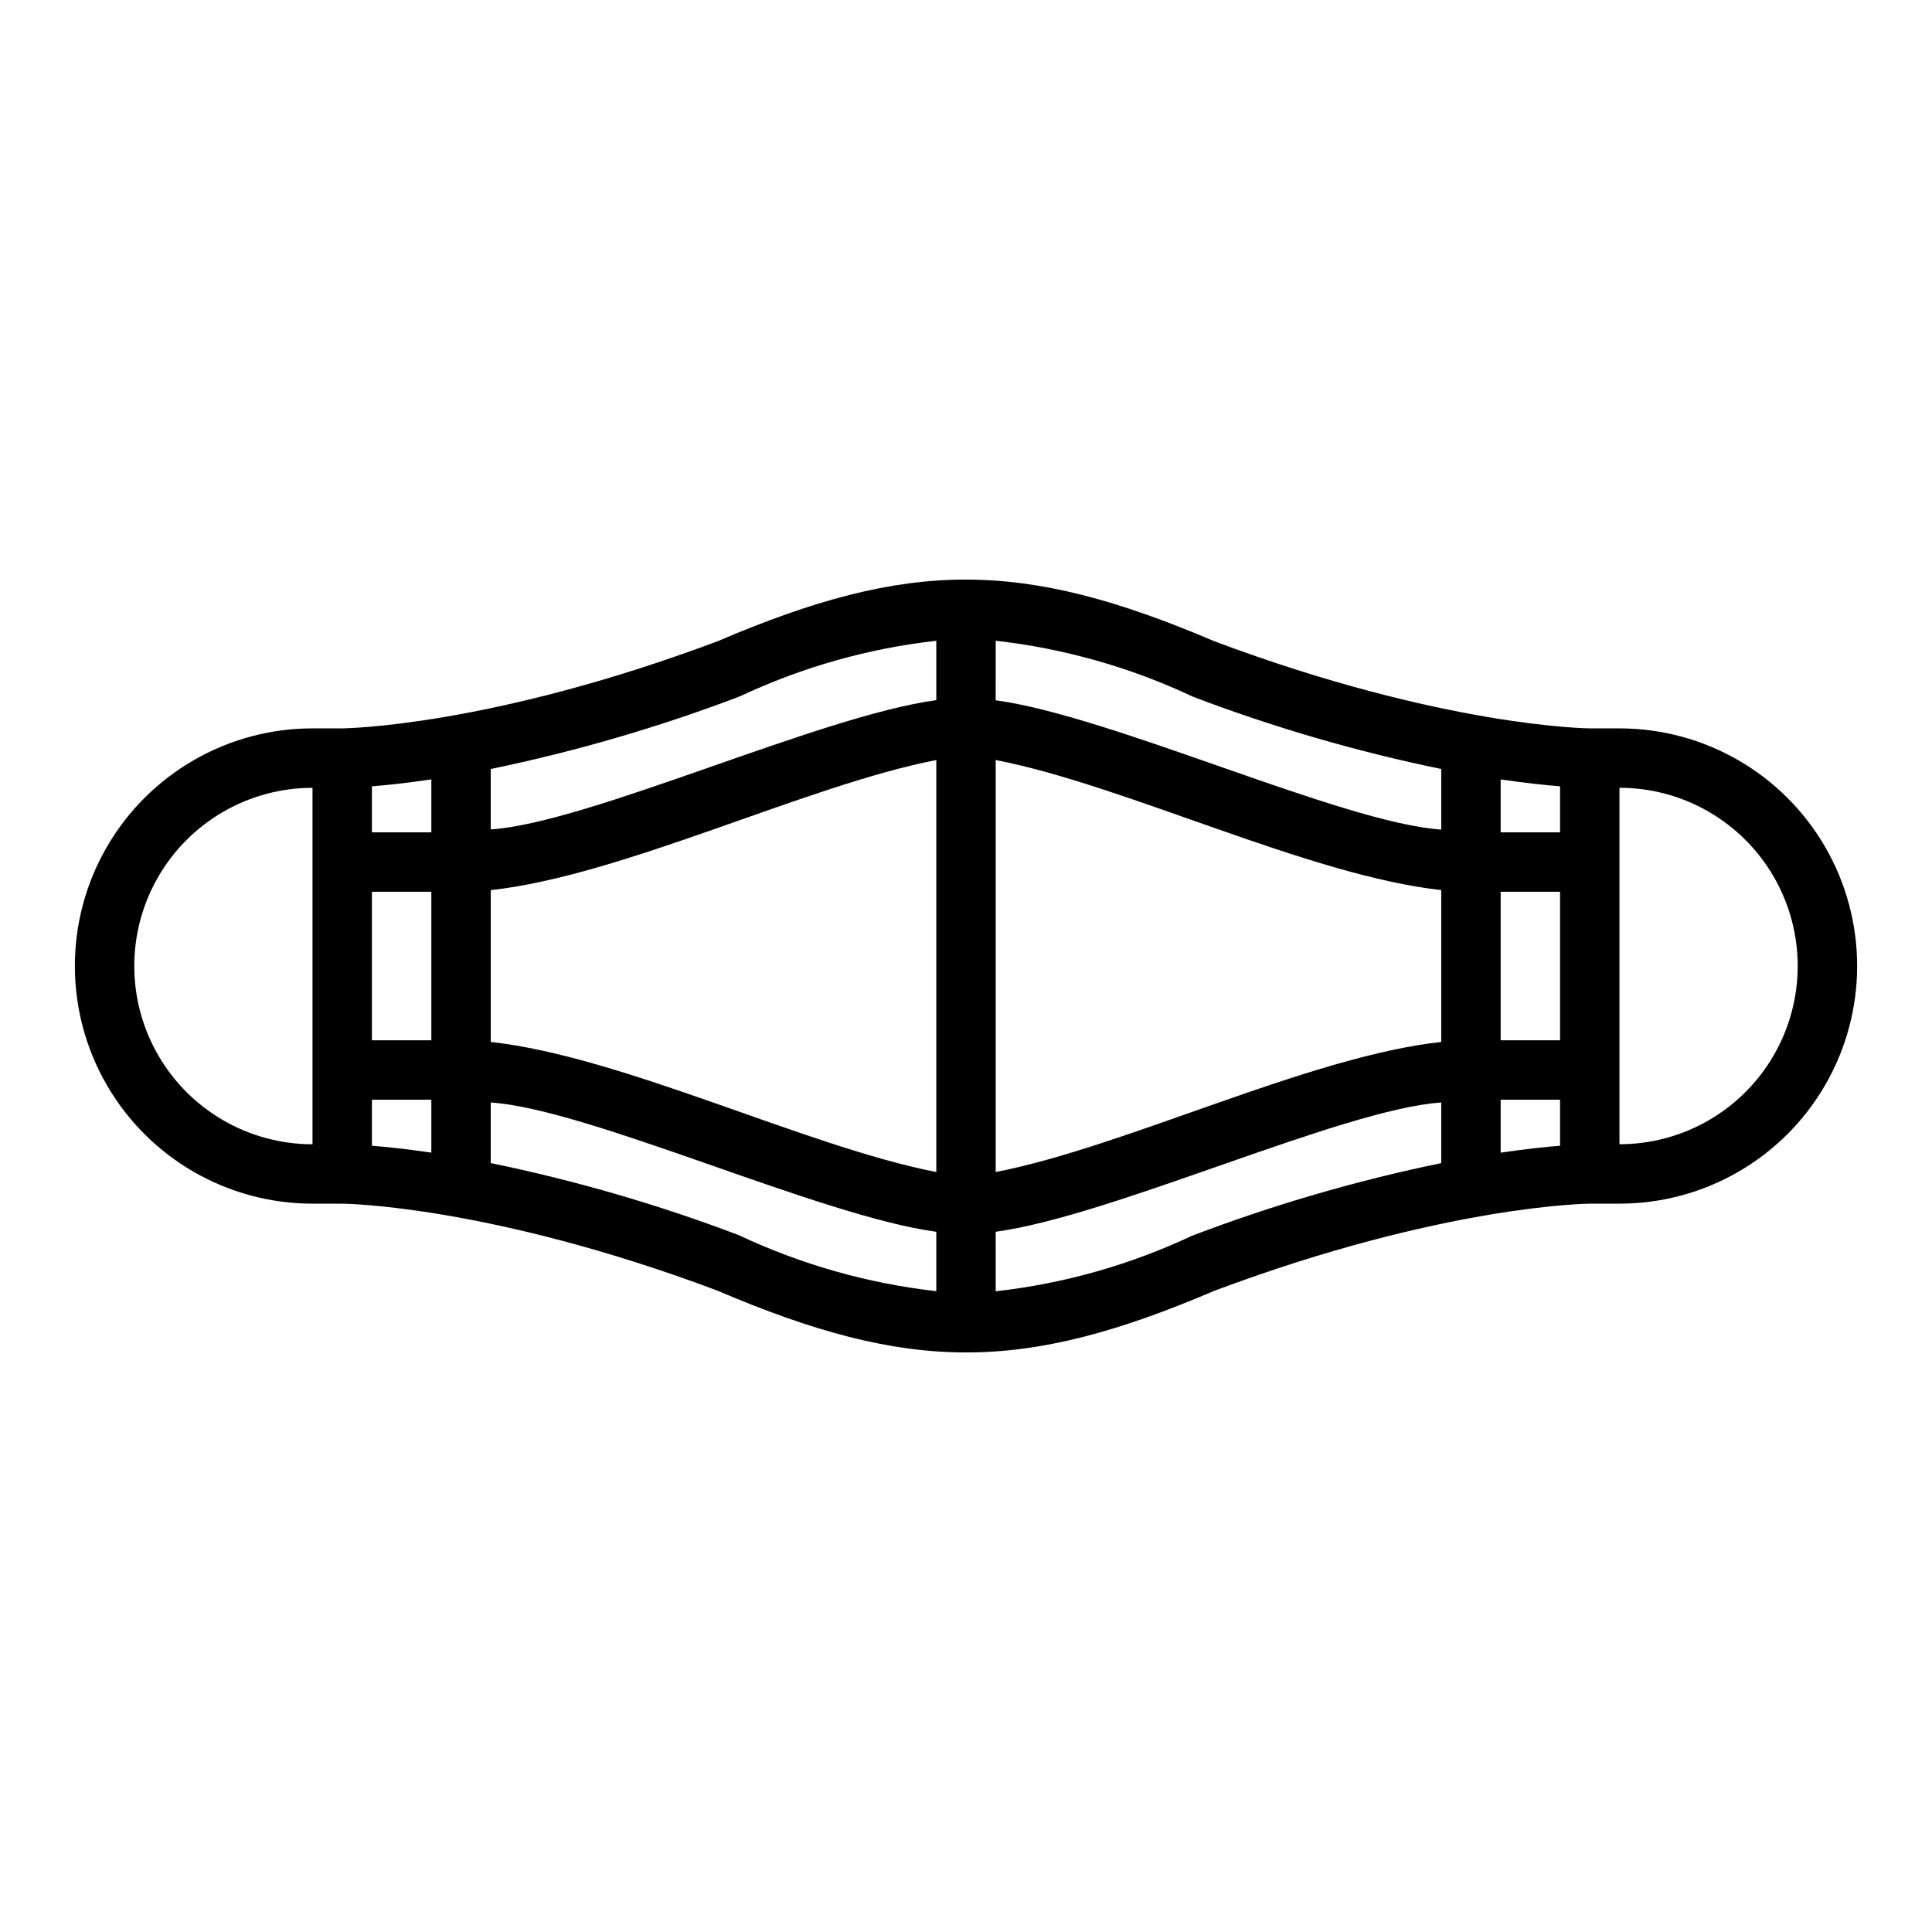
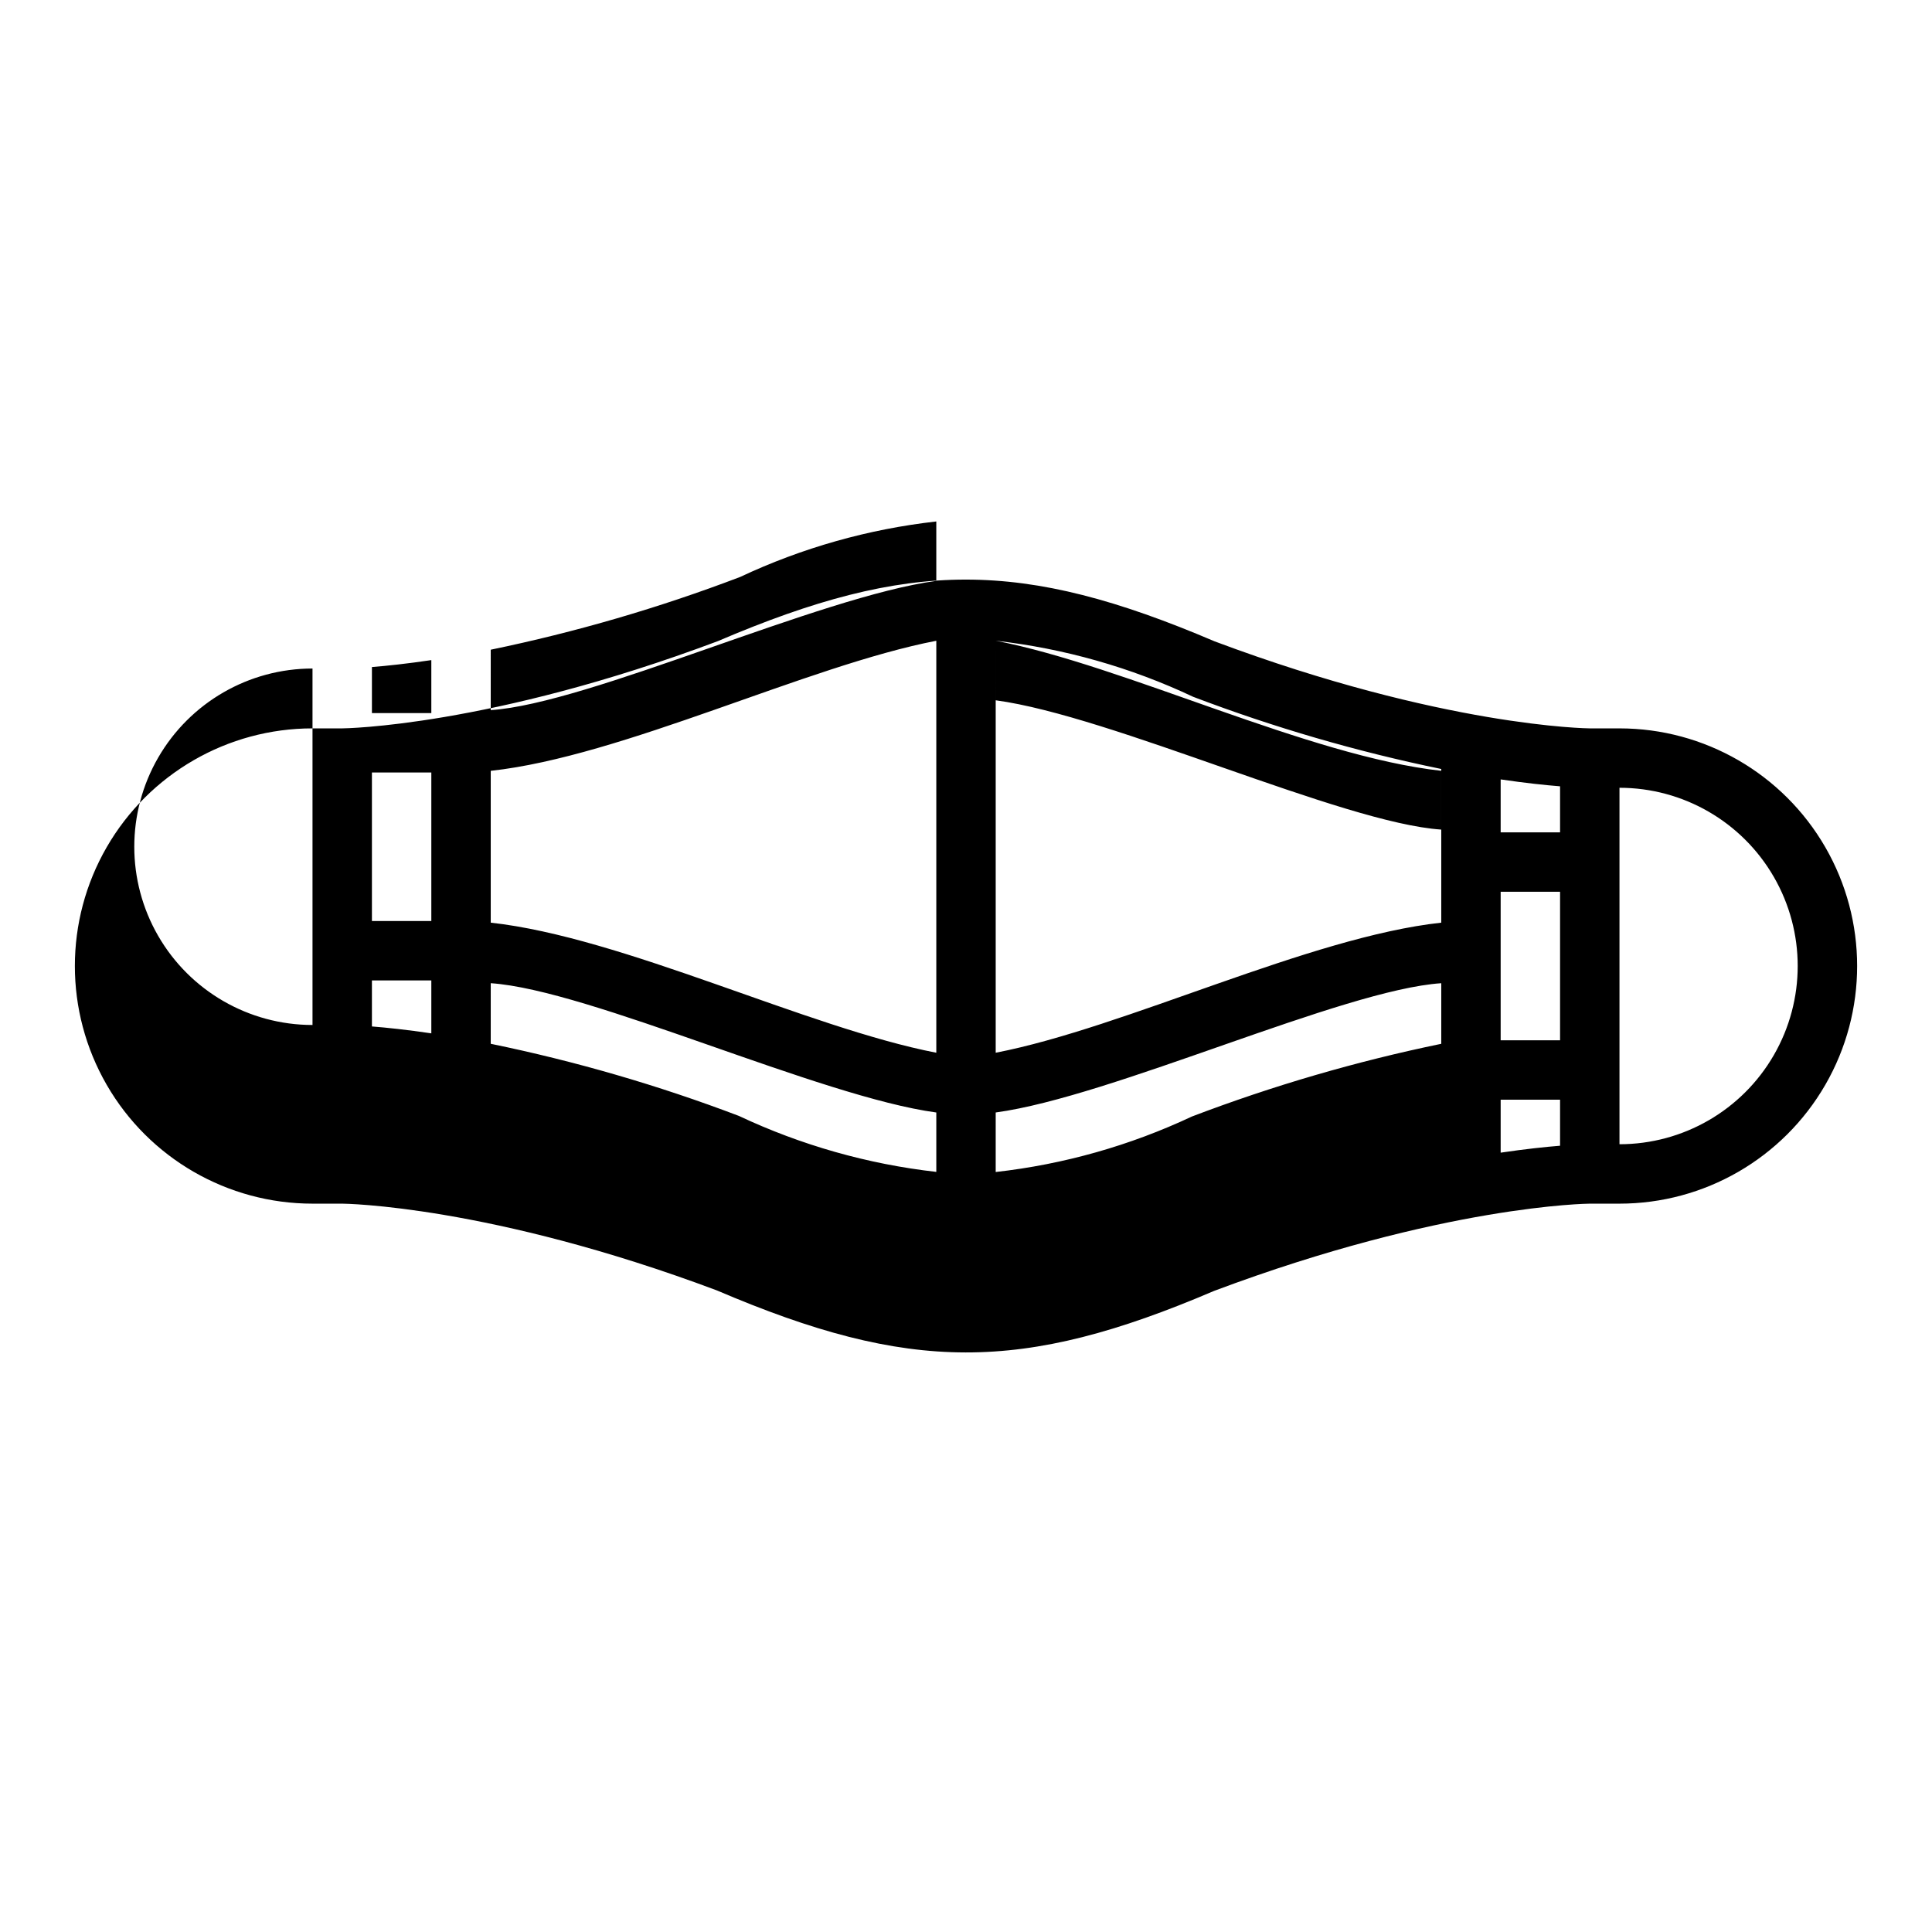
<svg xmlns="http://www.w3.org/2000/svg" fill="#000000" width="800px" height="800px" version="1.1" viewBox="144 144 512 512">
-   <path d="m226.81 462.98h7.871c0.387 0 38.957 0.379 99.258 22.977 51.168 21.859 80.773 21.965 131.82 0.141 60.609-22.742 99.184-23.117 99.555-23.117h7.871c22.5 0 43.289-12.004 54.539-31.488 11.25-19.488 11.25-43.492 0-62.977s-32.039-31.488-54.539-31.488h-7.871c-0.387 0-38.887-0.379-99.422-23.059-51.168-21.828-80.781-21.805-131.65-0.062-60.609 22.742-99.184 23.121-99.551 23.121h-7.875c-22.496 0-43.289 12.004-54.539 31.488-11.246 19.484-11.246 43.488 0 62.977 11.25 19.484 32.043 31.488 54.539 31.488zm346.37-110.21c16.875 0 32.465 9.004 40.902 23.617 8.438 14.613 8.438 32.617 0 47.23s-24.027 23.617-40.902 23.617zm-31.488-2.219c6.543 0.969 11.855 1.52 15.742 1.828v12.199h-15.742zm0 29.773h15.742v39.359h-15.742zm0 55.105h15.742v12.203c-3.891 0.309-9.203 0.867-15.742 1.836zm-133.82-121.63c18.141 2.055 35.82 7.074 52.332 14.863 21.371 8.121 43.355 14.52 65.746 19.129v16.059c-26.168-1.754-87.262-30.125-118.08-34.266zm0 31.613c34.312 6.644 82.996 30.621 118.08 34.473v40.242c-34.977 3.816-83.727 27.82-118.08 34.473zm0 125.02c30.938-4.18 91.945-32.512 118.08-34.258v16.059h-0.004c-22.5 4.644-44.594 11.086-66.066 19.262-16.418 7.715-33.988 12.688-52.012 14.711zm-133.82-122.64c22.5-4.648 44.598-11.09 66.07-19.266 16.414-7.719 33.984-12.691 52.008-14.719v15.742c-30.938 4.18-91.945 32.512-118.08 34.258zm0 32.102c34.969-3.816 83.734-27.82 118.08-34.473v109.18c-34.305-6.644-82.996-30.621-118.08-34.473zm0 56.277c26.168 1.754 87.27 30.117 118.08 34.266v15.742h-0.004c-18.137-2.055-35.816-7.07-52.332-14.844-21.371-8.117-43.355-14.504-65.746-19.105zm-31.488-83.785c3.891-0.309 9.203-0.867 15.742-1.836v14.039h-15.742zm0 27.945h15.742v39.359l-15.742 0.004zm0 55.105h15.742v14.027c-6.543-0.969-11.855-1.52-15.742-1.828zm-15.746-82.656v94.465c-16.871 0-32.465-9.004-40.902-23.617s-8.438-32.617 0-47.23c8.438-14.613 24.031-23.617 40.902-23.617z" />
+   <path d="m226.81 462.98h7.871c0.387 0 38.957 0.379 99.258 22.977 51.168 21.859 80.773 21.965 131.82 0.141 60.609-22.742 99.184-23.117 99.555-23.117h7.871c22.5 0 43.289-12.004 54.539-31.488 11.25-19.488 11.25-43.492 0-62.977s-32.039-31.488-54.539-31.488h-7.871c-0.387 0-38.887-0.379-99.422-23.059-51.168-21.828-80.781-21.805-131.65-0.062-60.609 22.742-99.184 23.121-99.551 23.121h-7.875c-22.496 0-43.289 12.004-54.539 31.488-11.246 19.484-11.246 43.488 0 62.977 11.25 19.484 32.043 31.488 54.539 31.488zm346.37-110.21c16.875 0 32.465 9.004 40.902 23.617 8.438 14.613 8.438 32.617 0 47.23s-24.027 23.617-40.902 23.617zm-31.488-2.219c6.543 0.969 11.855 1.52 15.742 1.828v12.199h-15.742zm0 29.773h15.742v39.359h-15.742zm0 55.105h15.742v12.203c-3.891 0.309-9.203 0.867-15.742 1.836zm-133.82-121.63c18.141 2.055 35.82 7.074 52.332 14.863 21.371 8.121 43.355 14.52 65.746 19.129v16.059c-26.168-1.754-87.262-30.125-118.08-34.266zc34.312 6.644 82.996 30.621 118.08 34.473v40.242c-34.977 3.816-83.727 27.82-118.08 34.473zm0 125.02c30.938-4.18 91.945-32.512 118.08-34.258v16.059h-0.004c-22.5 4.644-44.594 11.086-66.066 19.262-16.418 7.715-33.988 12.688-52.012 14.711zm-133.82-122.64c22.5-4.648 44.598-11.09 66.07-19.266 16.414-7.719 33.984-12.691 52.008-14.719v15.742c-30.938 4.18-91.945 32.512-118.08 34.258zm0 32.102c34.969-3.816 83.734-27.82 118.08-34.473v109.18c-34.305-6.644-82.996-30.621-118.08-34.473zm0 56.277c26.168 1.754 87.27 30.117 118.08 34.266v15.742h-0.004c-18.137-2.055-35.816-7.07-52.332-14.844-21.371-8.117-43.355-14.504-65.746-19.105zm-31.488-83.785c3.891-0.309 9.203-0.867 15.742-1.836v14.039h-15.742zm0 27.945h15.742v39.359l-15.742 0.004zm0 55.105h15.742v14.027c-6.543-0.969-11.855-1.52-15.742-1.828zm-15.746-82.656v94.465c-16.871 0-32.465-9.004-40.902-23.617s-8.438-32.617 0-47.23c8.438-14.613 24.031-23.617 40.902-23.617z" />
</svg>